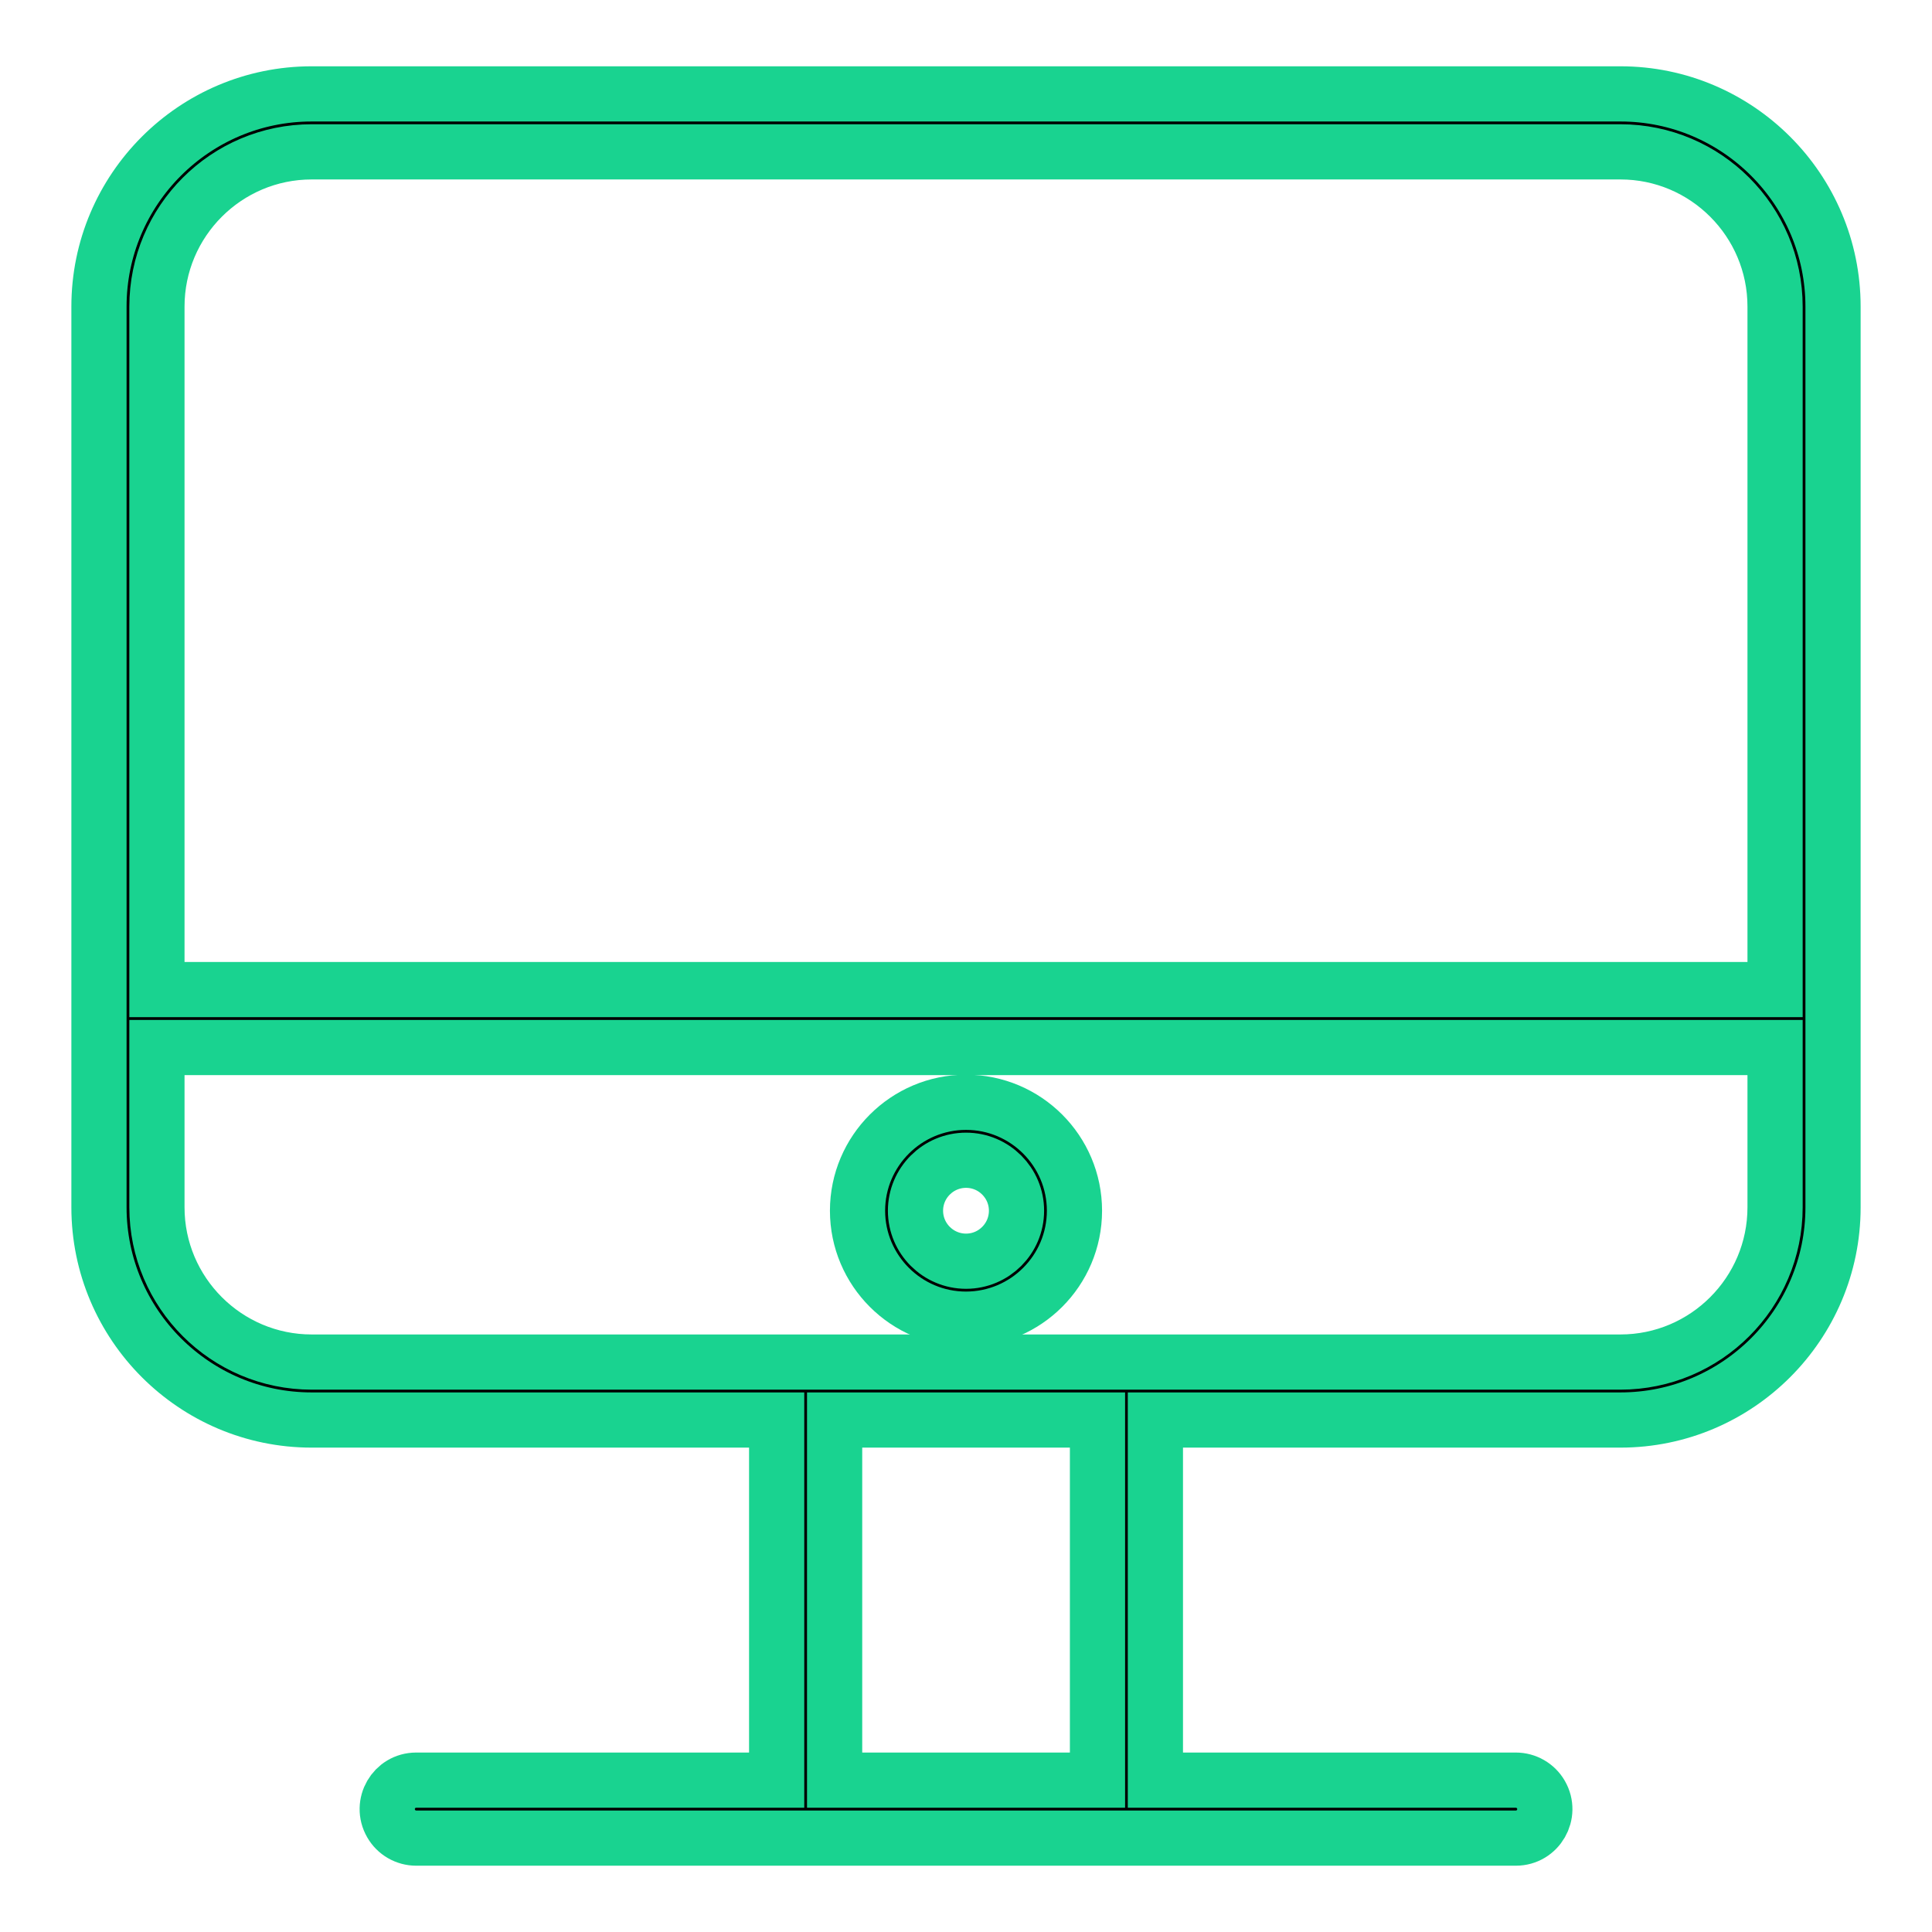
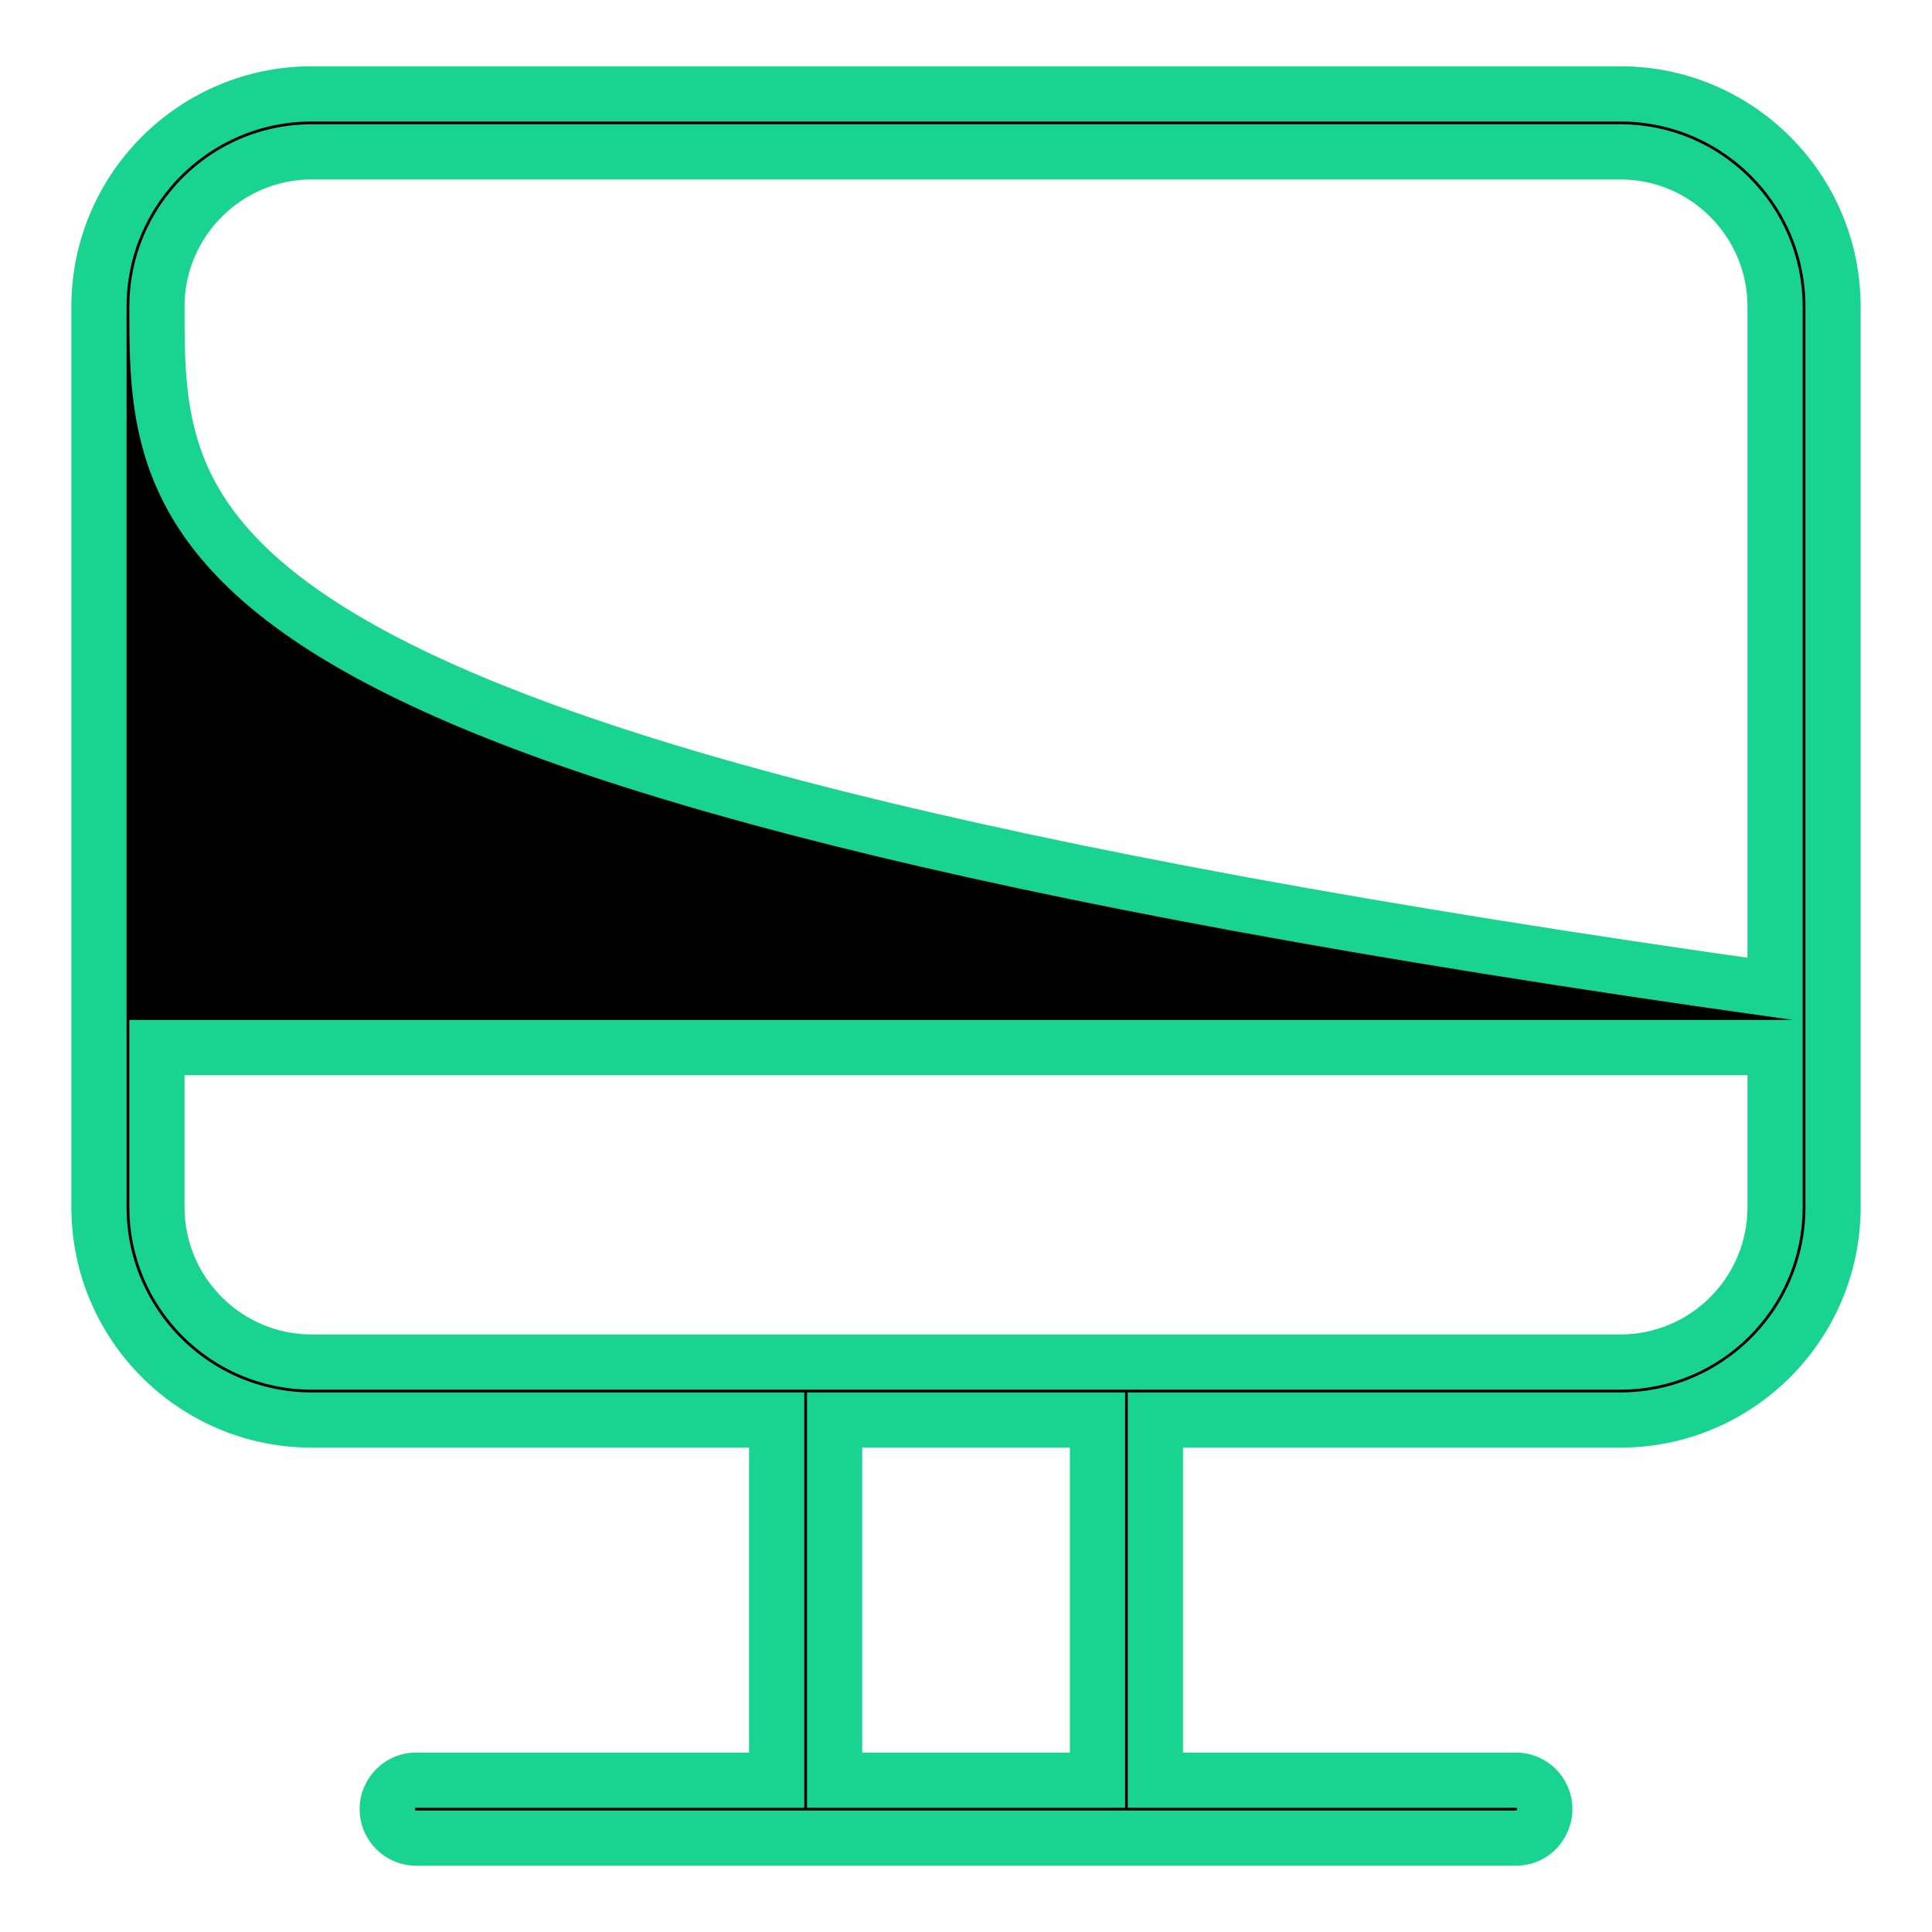
<svg xmlns="http://www.w3.org/2000/svg" viewBox="0 0 35.00 35.00" data-guides="{&quot;vertical&quot;:[],&quot;horizontal&quot;:[]}">
  <defs />
-   <path fill="black" stroke="#19d390" fill-opacity="1" stroke-width="1" stroke-opacity="1" fill-rule="evenodd" id="tSvg7898e0a732" title="Path 5" d="M29.356 1.701C21.452 1.701 13.549 1.701 5.646 1.701C3.521 1.701 1.793 3.43 1.793 5.554C1.793 10.994 1.793 16.433 1.793 21.872C1.793 23.996 3.521 25.725 5.646 25.725C8.454 25.725 11.262 25.725 14.07 25.725C14.07 27.899 14.07 30.074 14.07 32.249C11.893 32.249 9.717 32.249 7.54 32.249C7.136 32.249 6.884 32.686 7.086 33.036C7.179 33.199 7.353 33.299 7.54 33.299C14.181 33.299 20.821 33.299 27.461 33.299C27.865 33.299 28.117 32.861 27.915 32.511C27.822 32.349 27.648 32.249 27.461 32.249C25.284 32.249 23.108 32.249 20.931 32.249C20.931 30.074 20.931 27.899 20.931 25.725C23.739 25.725 26.547 25.725 29.355 25.725C31.479 25.725 33.207 23.996 33.207 21.872C33.207 16.433 33.207 10.994 33.207 5.554C33.207 3.43 31.479 1.701 29.356 1.701ZM5.646 2.751C13.549 2.751 21.452 2.751 29.356 2.751C30.901 2.751 32.157 4.009 32.157 5.554C32.157 9.679 32.157 13.803 32.157 17.927C22.386 17.927 12.614 17.927 2.843 17.927C2.843 13.803 2.843 9.679 2.843 5.554C2.843 4.009 4.1 2.751 5.646 2.751ZM19.882 32.249C18.294 32.249 16.707 32.249 15.12 32.249C15.12 30.074 15.12 27.899 15.12 25.725C16.707 25.725 18.294 25.725 19.882 25.725C19.882 27.899 19.882 30.074 19.882 32.249ZM29.356 24.675C21.452 24.675 13.549 24.675 5.646 24.675C4.101 24.675 2.843 23.417 2.843 21.872C2.843 20.907 2.843 19.942 2.843 18.977C12.614 18.977 22.386 18.977 32.157 18.977C32.157 19.942 32.157 20.907 32.157 21.872C32.157 23.417 30.901 24.675 29.356 24.675Z" />
-   <path fill="black" stroke="#19d390" fill-opacity="1" stroke-width="1" stroke-opacity="1" fill-rule="evenodd" id="tSvgc10863b5bd" title="Path 6" d="M17.501 19.969C16.417 19.969 15.535 20.851 15.535 21.933C15.535 23.016 16.417 23.898 17.501 23.898C18.585 23.896 19.464 23.018 19.465 21.933C19.464 20.849 18.585 19.97 17.501 19.969ZM17.501 22.848C16.996 22.848 16.585 22.438 16.585 21.933C16.585 21.429 16.996 21.019 17.501 21.019C18.005 21.019 18.415 21.429 18.415 21.933C18.415 22.438 18.005 22.848 17.501 22.848Z" />
+   <path fill="black" stroke="#19d390" fill-opacity="1" stroke-width="1" stroke-opacity="1" fill-rule="evenodd" id="tSvg7898e0a732" title="Path 5" d="M29.356 1.701C21.452 1.701 13.549 1.701 5.646 1.701C3.521 1.701 1.793 3.43 1.793 5.554C1.793 10.994 1.793 16.433 1.793 21.872C1.793 23.996 3.521 25.725 5.646 25.725C8.454 25.725 11.262 25.725 14.07 25.725C14.07 27.899 14.07 30.074 14.07 32.249C11.893 32.249 9.717 32.249 7.54 32.249C7.136 32.249 6.884 32.686 7.086 33.036C7.179 33.199 7.353 33.299 7.54 33.299C14.181 33.299 20.821 33.299 27.461 33.299C27.865 33.299 28.117 32.861 27.915 32.511C27.822 32.349 27.648 32.249 27.461 32.249C25.284 32.249 23.108 32.249 20.931 32.249C20.931 30.074 20.931 27.899 20.931 25.725C23.739 25.725 26.547 25.725 29.355 25.725C31.479 25.725 33.207 23.996 33.207 21.872C33.207 16.433 33.207 10.994 33.207 5.554C33.207 3.43 31.479 1.701 29.356 1.701ZM5.646 2.751C13.549 2.751 21.452 2.751 29.356 2.751C30.901 2.751 32.157 4.009 32.157 5.554C32.157 9.679 32.157 13.803 32.157 17.927C2.843 13.803 2.843 9.679 2.843 5.554C2.843 4.009 4.1 2.751 5.646 2.751ZM19.882 32.249C18.294 32.249 16.707 32.249 15.12 32.249C15.12 30.074 15.12 27.899 15.12 25.725C16.707 25.725 18.294 25.725 19.882 25.725C19.882 27.899 19.882 30.074 19.882 32.249ZM29.356 24.675C21.452 24.675 13.549 24.675 5.646 24.675C4.101 24.675 2.843 23.417 2.843 21.872C2.843 20.907 2.843 19.942 2.843 18.977C12.614 18.977 22.386 18.977 32.157 18.977C32.157 19.942 32.157 20.907 32.157 21.872C32.157 23.417 30.901 24.675 29.356 24.675Z" />
</svg>